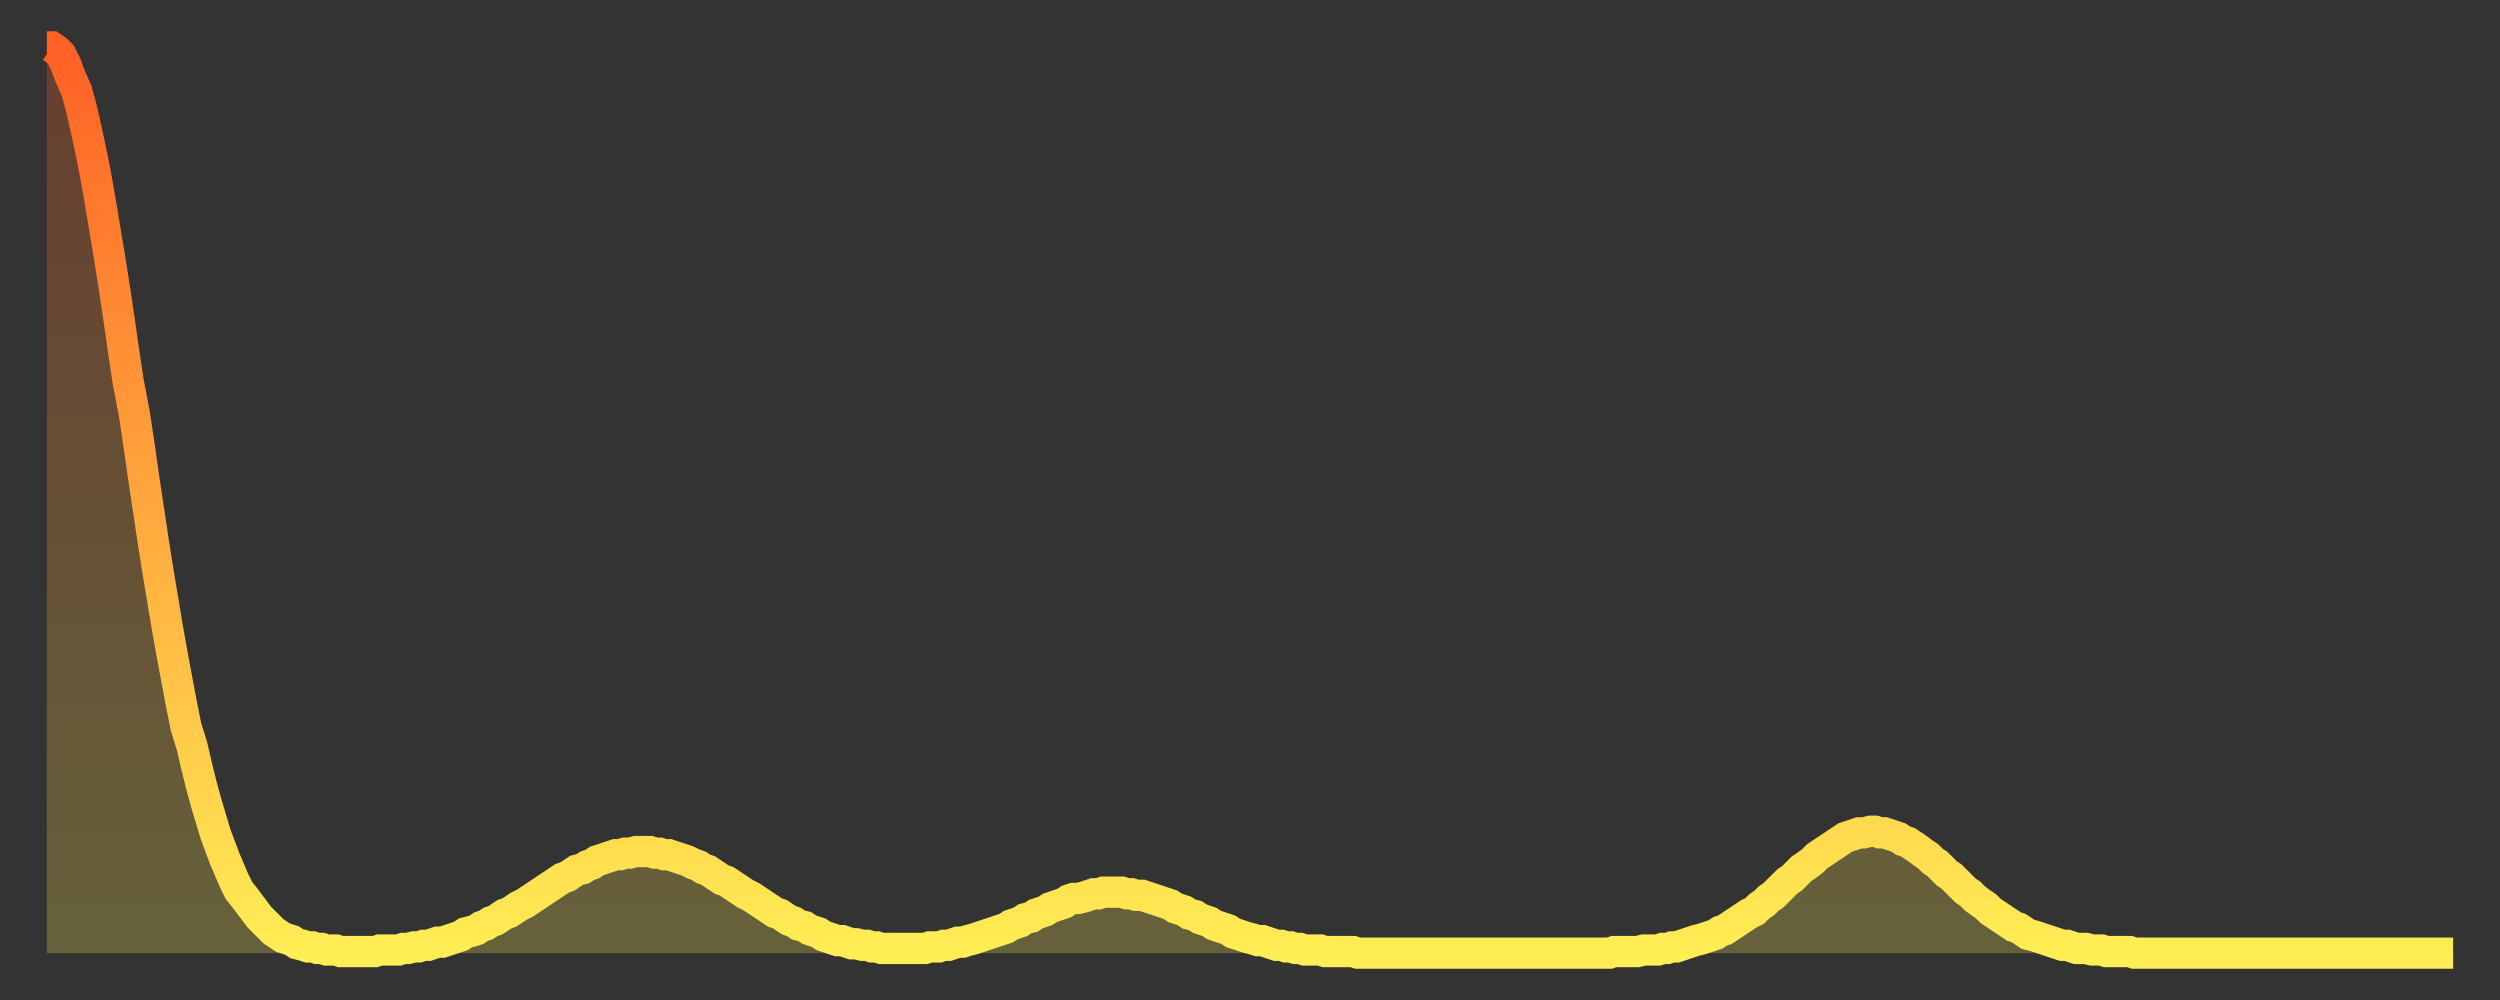
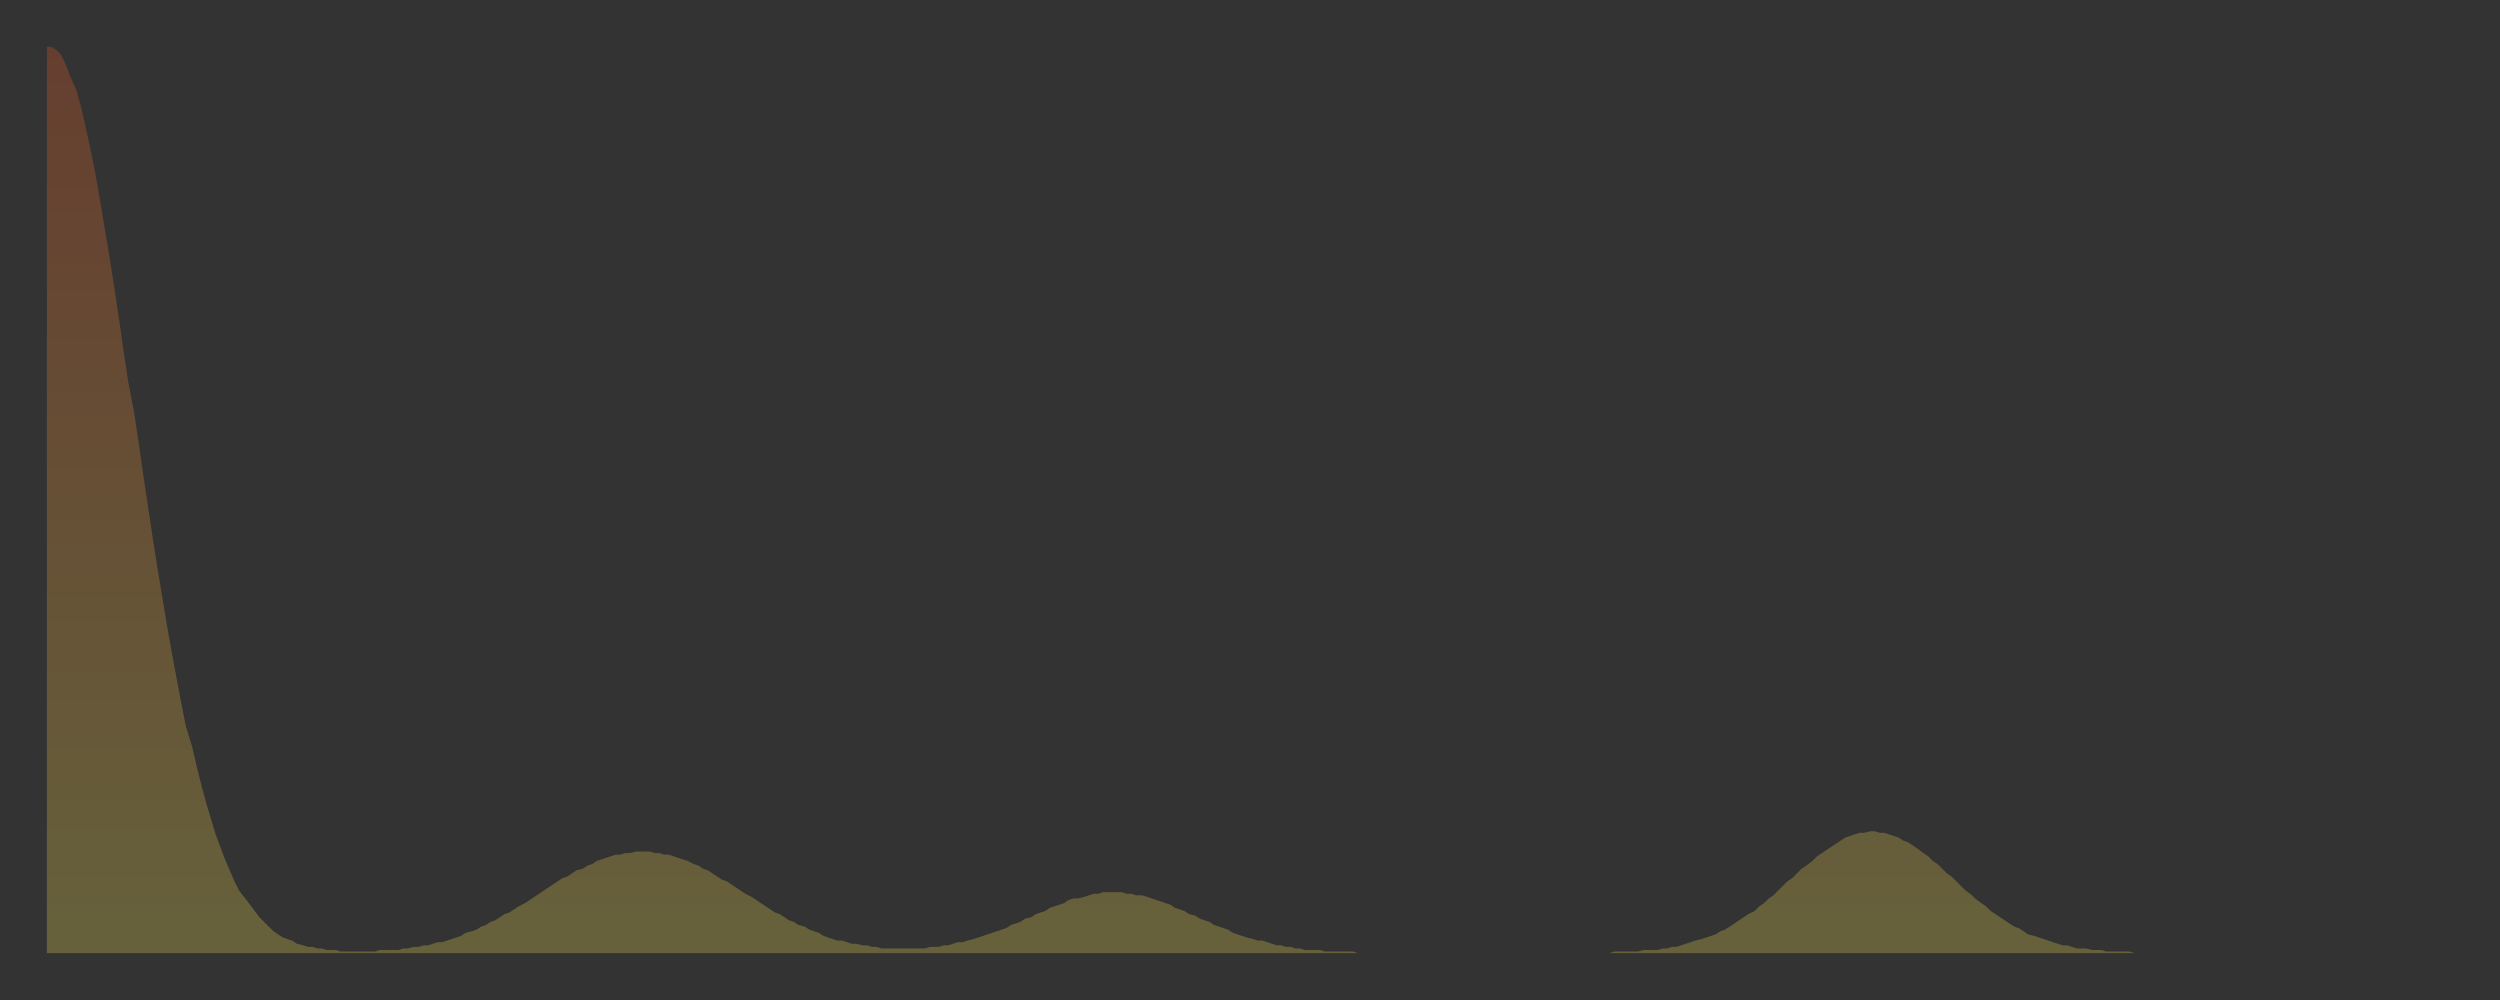
<svg xmlns="http://www.w3.org/2000/svg" baseProfile="full" height="64" version="1.1" width="160">
  <rect width="100%" height="100%" fill="#333333" stroke="none" />
  <defs>
    <linearGradient id="id227972" x1="0" x2="0" y1="0" y2="1">
      <stop offset="0%" stop-color="#ff6025" />
      <stop offset="50%" stop-color="#ffa73d" />
      <stop offset="100%" stop-color="#ffee55" />
    </linearGradient>
  </defs>
  <g transform="translate(3,3)">
    <g>
-       <path d="M 0.0 0.0 L 0.3 0.0 0.6 0.2 0.9 0.5 1.2 1.1 1.5 1.9 1.9 2.8 2.2 3.9 2.5 5.2 2.8 6.6 3.1 8.1 3.4 9.8 3.7 11.6 4.0 13.4 4.3 15.3 4.6 17.3 4.9 19.4 5.2 21.4 5.6 23.5 5.9 25.5 6.2 27.6 6.5 29.6 6.8 31.6 7.1 33.5 7.4 35.3 7.7 37.1 8.0 38.8 8.3 40.4 8.6 42.0 8.9 43.5 9.3 44.8 9.6 46.1 9.9 47.3 10.2 48.4 10.5 49.4 10.8 50.4 11.1 51.2 11.4 52.0 11.7 52.7 12.0 53.4 12.3 54.0 12.7 54.5 13.0 54.9 13.3 55.3 13.6 55.7 13.9 56.0 14.2 56.3 14.5 56.6 14.8 56.8 15.1 57.0 15.4 57.1 15.7 57.2 16.0 57.4 16.4 57.5 16.7 57.6 17.0 57.6 17.3 57.7 17.6 57.7 17.9 57.8 18.2 57.8 18.5 57.8 18.8 57.9 19.1 57.9 19.4 57.9 19.8 57.9 20.1 57.9 20.4 57.9 20.7 57.9 21.0 57.9 21.3 57.8 21.6 57.8 21.9 57.8 22.2 57.8 22.5 57.8 22.8 57.7 23.1 57.7 23.5 57.6 23.8 57.6 24.1 57.5 24.4 57.5 24.7 57.4 25.0 57.3 25.3 57.3 25.6 57.2 25.9 57.1 26.2 57.0 26.5 56.9 26.8 56.7 27.2 56.6 27.5 56.5 27.8 56.3 28.1 56.2 28.4 56.0 28.7 55.9 29.0 55.7 29.3 55.5 29.6 55.4 29.9 55.2 30.2 55.0 30.6 54.8 30.9 54.6 31.2 54.4 31.5 54.2 31.8 54.0 32.1 53.8 32.4 53.6 32.7 53.4 33.0 53.2 33.3 53.1 33.6 52.9 33.9 52.7 34.3 52.6 34.6 52.4 34.9 52.3 35.2 52.1 35.5 52.0 35.8 51.9 36.1 51.8 36.4 51.7 36.7 51.7 37.0 51.6 37.3 51.6 37.7 51.5 38.0 51.5 38.3 51.5 38.6 51.5 38.9 51.6 39.2 51.6 39.5 51.7 39.8 51.7 40.1 51.8 40.4 51.9 40.7 52.0 41.0 52.1 41.4 52.3 41.7 52.4 42.0 52.6 42.3 52.7 42.6 52.9 42.9 53.1 43.2 53.3 43.5 53.4 43.8 53.6 44.1 53.8 44.4 54.0 44.7 54.2 45.1 54.4 45.4 54.6 45.7 54.8 46.0 55.0 46.3 55.2 46.6 55.4 46.9 55.5 47.2 55.7 47.5 55.9 47.8 56.0 48.1 56.2 48.5 56.3 48.8 56.5 49.1 56.6 49.4 56.7 49.7 56.9 50.0 57.0 50.3 57.1 50.6 57.2 50.9 57.2 51.2 57.3 51.5 57.4 51.8 57.4 52.2 57.5 52.5 57.5 52.8 57.6 53.1 57.6 53.4 57.7 53.7 57.7 54.0 57.7 54.3 57.7 54.6 57.7 54.9 57.7 55.2 57.7 55.6 57.7 55.9 57.7 56.2 57.7 56.5 57.6 56.8 57.6 57.1 57.6 57.4 57.5 57.7 57.5 58.0 57.4 58.3 57.3 58.6 57.3 58.9 57.2 59.3 57.1 59.6 57.0 59.9 56.9 60.2 56.8 60.5 56.7 60.8 56.6 61.1 56.5 61.4 56.4 61.7 56.2 62.0 56.1 62.3 56.0 62.6 55.8 63.0 55.7 63.3 55.5 63.6 55.4 63.9 55.3 64.2 55.1 64.5 55.0 64.8 54.9 65.1 54.8 65.4 54.6 65.7 54.5 66.0 54.5 66.4 54.4 66.7 54.3 67.0 54.2 67.3 54.2 67.6 54.1 67.9 54.1 68.2 54.1 68.5 54.1 68.8 54.1 69.1 54.2 69.4 54.2 69.7 54.3 70.1 54.3 70.4 54.4 70.7 54.5 71.0 54.6 71.3 54.7 71.6 54.8 71.9 54.9 72.2 55.1 72.5 55.2 72.8 55.3 73.1 55.5 73.5 55.6 73.8 55.8 74.1 55.9 74.4 56.0 74.7 56.2 75.0 56.3 75.3 56.4 75.6 56.5 75.9 56.7 76.2 56.8 76.5 56.9 76.8 57.0 77.2 57.1 77.5 57.2 77.8 57.2 78.1 57.3 78.4 57.4 78.7 57.5 79.0 57.5 79.3 57.6 79.6 57.6 79.9 57.7 80.2 57.7 80.5 57.8 80.9 57.8 81.2 57.8 81.5 57.8 81.8 57.9 82.1 57.9 82.4 57.9 82.7 57.9 83.0 57.9 83.3 57.9 83.6 57.9 83.9 58.0 84.3 58.0 84.6 58.0 84.9 58.0 85.2 58.0 85.5 58.0 85.8 58.0 86.1 58.0 86.4 58.0 86.7 58.0 87.0 58.0 87.3 58.0 87.6 58.0 88.0 58.0 88.3 58.0 88.6 58.0 88.9 58.0 89.2 58.0 89.5 58.0 89.8 58.0 90.1 58.0 90.4 58.0 90.7 58.0 91.0 58.0 91.4 58.0 91.7 58.0 92.0 58.0 92.3 58.0 92.6 58.0 92.9 58.0 93.2 58.0 93.5 58.0 93.8 58.0 94.1 58.0 94.4 58.0 94.7 58.0 95.1 58.0 95.4 58.0 95.7 58.0 96.0 58.0 96.3 58.0 96.6 58.0 96.9 58.0 97.2 58.0 97.5 58.0 97.8 58.0 98.1 58.0 98.4 58.0 98.8 58.0 99.1 58.0 99.4 58.0 99.7 58.0 100.0 58.0 100.3 57.9 100.6 57.9 100.9 57.9 101.2 57.9 101.5 57.9 101.8 57.9 102.2 57.8 102.5 57.8 102.8 57.8 103.1 57.8 103.4 57.7 103.7 57.7 104.0 57.6 104.3 57.6 104.6 57.5 104.9 57.4 105.2 57.3 105.5 57.2 105.9 57.1 106.2 57.0 106.5 56.9 106.8 56.8 107.1 56.6 107.4 56.5 107.7 56.3 108.0 56.1 108.3 55.9 108.6 55.7 108.9 55.5 109.3 55.3 109.6 55.0 109.9 54.8 110.2 54.5 110.5 54.3 110.8 54.0 111.1 53.7 111.4 53.4 111.7 53.2 112.0 52.9 112.3 52.6 112.6 52.4 113.0 52.1 113.3 51.8 113.6 51.6 113.9 51.4 114.2 51.2 114.5 51.0 114.8 50.8 115.1 50.6 115.4 50.5 115.7 50.4 116.0 50.3 116.3 50.3 116.7 50.2 117.0 50.2 117.3 50.3 117.6 50.3 117.9 50.4 118.2 50.5 118.5 50.6 118.8 50.8 119.1 50.9 119.4 51.1 119.7 51.3 120.1 51.6 120.4 51.8 120.7 52.1 121.0 52.3 121.3 52.6 121.6 52.9 121.9 53.1 122.2 53.4 122.5 53.7 122.8 54.0 123.1 54.2 123.4 54.5 123.8 54.8 124.1 55.0 124.4 55.3 124.7 55.5 125.0 55.7 125.3 55.9 125.6 56.1 125.9 56.3 126.2 56.4 126.5 56.6 126.8 56.8 127.2 56.9 127.5 57.0 127.8 57.1 128.1 57.2 128.4 57.3 128.7 57.4 129.0 57.5 129.3 57.5 129.6 57.6 129.9 57.7 130.2 57.7 130.5 57.7 130.9 57.8 131.2 57.8 131.5 57.8 131.8 57.9 132.1 57.9 132.4 57.9 132.7 57.9 133.0 57.9 133.3 57.9 133.6 58.0 133.9 58.0 134.2 58.0 134.6 58.0 134.9 58.0 135.2 58.0 135.5 58.0 135.8 58.0 136.1 58.0 136.4 58.0 136.7 58.0 137.0 58.0 137.3 58.0 137.6 58.0 138.0 58.0 138.3 58.0 138.6 58.0 138.9 58.0 139.2 58.0 139.5 58.0 139.8 58.0 140.1 58.0 140.4 58.0 140.7 58.0 141.0 58.0 141.3 58.0 141.7 58.0 142.0 58.0 142.3 58.0 142.6 58.0 142.9 58.0 143.2 58.0 143.5 58.0 143.8 58.0 144.1 58.0 144.4 58.0 144.7 58.0 145.1 58.0 145.4 58.0 145.7 58.0 146.0 58.0 146.3 58.0 146.6 58.0 146.9 58.0 147.2 58.0 147.5 58.0 147.8 58.0 148.1 58.0 148.4 58.0 148.8 58.0 149.1 58.0 149.4 58.0 149.7 58.0 150.0 58.0 150.3 58.0 150.6 58.0 150.9 58.0 151.2 58.0 151.5 58.0 151.8 58.0 152.1 58.0 152.5 58.0 152.8 58.0 153.1 58.0 153.4 58.0 153.7 58.0 154.0 58.0" fill="none" id="graph-curve" opacity="1" stroke="url(#id227972)" stroke-width="2" />
      <path d="M 0 58 L 0.0 0.0 0.3 0.0 0.6 0.2 0.9 0.5 1.2 1.1 1.5 1.9 1.9 2.8 2.2 3.9 2.5 5.2 2.8 6.6 3.1 8.1 3.4 9.8 3.7 11.6 4.0 13.4 4.3 15.3 4.6 17.3 4.9 19.4 5.2 21.4 5.6 23.5 5.9 25.5 6.2 27.6 6.5 29.6 6.8 31.6 7.1 33.5 7.4 35.3 7.7 37.1 8.0 38.8 8.3 40.4 8.6 42.0 8.9 43.5 9.3 44.8 9.6 46.1 9.9 47.3 10.2 48.4 10.5 49.4 10.8 50.4 11.1 51.2 11.4 52.0 11.7 52.7 12.0 53.4 12.3 54.0 12.7 54.5 13.0 54.9 13.3 55.3 13.6 55.7 13.9 56.0 14.2 56.3 14.5 56.6 14.8 56.8 15.1 57.0 15.4 57.1 15.7 57.2 16.0 57.4 16.4 57.5 16.7 57.6 17.0 57.6 17.3 57.7 17.6 57.7 17.9 57.8 18.2 57.8 18.5 57.8 18.8 57.9 19.1 57.9 19.4 57.9 19.8 57.9 20.1 57.9 20.4 57.9 20.7 57.9 21.0 57.9 21.3 57.8 21.6 57.8 21.9 57.8 22.2 57.8 22.5 57.8 22.8 57.7 23.1 57.7 23.5 57.6 23.8 57.6 24.1 57.5 24.4 57.5 24.7 57.4 25.0 57.3 25.3 57.3 25.6 57.2 25.9 57.1 26.2 57.0 26.5 56.9 26.8 56.7 27.2 56.6 27.5 56.5 27.8 56.3 28.1 56.2 28.4 56.0 28.7 55.9 29.0 55.7 29.3 55.5 29.6 55.4 29.9 55.2 30.2 55.0 30.6 54.8 30.9 54.6 31.2 54.4 31.5 54.2 31.8 54.0 32.1 53.8 32.4 53.6 32.7 53.4 33.0 53.2 33.3 53.1 33.6 52.9 33.9 52.7 34.3 52.6 34.6 52.4 34.9 52.3 35.2 52.1 35.5 52.0 35.8 51.9 36.1 51.8 36.4 51.7 36.7 51.7 37.0 51.6 37.3 51.6 37.7 51.5 38.0 51.5 38.3 51.5 38.6 51.5 38.9 51.6 39.2 51.6 39.5 51.7 39.8 51.7 40.1 51.8 40.4 51.9 40.7 52.0 41.0 52.1 41.4 52.3 41.7 52.4 42.0 52.6 42.3 52.7 42.6 52.9 42.9 53.1 43.2 53.3 43.5 53.4 43.8 53.6 44.1 53.8 44.4 54.0 44.7 54.2 45.1 54.4 45.4 54.6 45.7 54.8 46.0 55.0 46.3 55.2 46.6 55.4 46.9 55.5 47.2 55.7 47.5 55.9 47.8 56.0 48.1 56.2 48.5 56.3 48.8 56.5 49.1 56.6 49.4 56.7 49.7 56.9 50.0 57.0 50.3 57.1 50.6 57.2 50.9 57.2 51.2 57.3 51.5 57.4 51.8 57.4 52.2 57.5 52.5 57.5 52.8 57.6 53.1 57.6 53.4 57.7 53.7 57.7 54.0 57.7 54.3 57.7 54.6 57.7 54.9 57.7 55.2 57.7 55.6 57.7 55.9 57.7 56.2 57.7 56.5 57.6 56.8 57.6 57.1 57.6 57.4 57.5 57.7 57.5 58.0 57.4 58.3 57.3 58.6 57.3 58.9 57.2 59.3 57.1 59.6 57.0 59.9 56.9 60.2 56.8 60.5 56.7 60.8 56.6 61.1 56.5 61.4 56.4 61.7 56.2 62.0 56.1 62.3 56.0 62.6 55.8 63.0 55.7 63.3 55.5 63.6 55.4 63.9 55.3 64.2 55.1 64.5 55.0 64.8 54.9 65.1 54.8 65.4 54.6 65.7 54.5 66.0 54.5 66.4 54.4 66.7 54.3 67.0 54.2 67.3 54.2 67.6 54.1 67.9 54.1 68.2 54.1 68.5 54.1 68.8 54.1 69.1 54.2 69.4 54.2 69.7 54.3 70.1 54.3 70.4 54.4 70.7 54.5 71.0 54.6 71.3 54.7 71.6 54.8 71.9 54.9 72.2 55.1 72.5 55.2 72.8 55.3 73.1 55.5 73.5 55.6 73.8 55.8 74.1 55.9 74.4 56.0 74.7 56.2 75.0 56.3 75.3 56.4 75.6 56.5 75.9 56.7 76.2 56.8 76.5 56.9 76.8 57.0 77.2 57.1 77.5 57.2 77.8 57.2 78.1 57.3 78.4 57.4 78.7 57.5 79.0 57.5 79.3 57.6 79.6 57.6 79.9 57.7 80.2 57.7 80.5 57.8 80.9 57.8 81.2 57.8 81.5 57.8 81.8 57.9 82.1 57.9 82.4 57.9 82.7 57.9 83.0 57.9 83.3 57.9 83.6 57.9 83.9 58.0 84.3 58.0 84.6 58.0 84.9 58.0 85.2 58.0 85.5 58.0 85.8 58.0 86.1 58.0 86.4 58.0 86.7 58.0 87.0 58.0 87.3 58.0 87.6 58.0 88.0 58.0 88.3 58.0 88.6 58.0 88.9 58.0 89.2 58.0 89.5 58.0 89.8 58.0 90.1 58.0 90.4 58.0 90.7 58.0 91.0 58.0 91.4 58.0 91.7 58.0 92.0 58.0 92.3 58.0 92.6 58.0 92.9 58.0 93.2 58.0 93.5 58.0 93.8 58.0 94.1 58.0 94.4 58.0 94.7 58.0 95.1 58.0 95.4 58.0 95.7 58.0 96.0 58.0 96.3 58.0 96.6 58.0 96.9 58.0 97.2 58.0 97.5 58.0 97.8 58.0 98.1 58.0 98.4 58.0 98.8 58.0 99.1 58.0 99.4 58.0 99.7 58.0 100.0 58.0 100.3 57.9 100.6 57.9 100.9 57.9 101.2 57.9 101.5 57.9 101.8 57.9 102.2 57.8 102.5 57.8 102.8 57.8 103.1 57.8 103.4 57.7 103.7 57.7 104.0 57.6 104.3 57.6 104.6 57.5 104.9 57.4 105.2 57.3 105.5 57.2 105.9 57.1 106.2 57.0 106.5 56.9 106.8 56.8 107.1 56.6 107.4 56.5 107.7 56.3 108.0 56.1 108.3 55.9 108.6 55.7 108.9 55.5 109.3 55.3 109.6 55.0 109.9 54.8 110.2 54.5 110.5 54.3 110.8 54.0 111.1 53.7 111.4 53.4 111.7 53.2 112.0 52.9 112.3 52.6 112.6 52.4 113.0 52.1 113.3 51.8 113.6 51.6 113.9 51.4 114.2 51.2 114.5 51.0 114.8 50.8 115.1 50.6 115.4 50.5 115.7 50.4 116.0 50.3 116.3 50.3 116.7 50.2 117.0 50.2 117.3 50.3 117.6 50.3 117.9 50.4 118.2 50.5 118.5 50.6 118.8 50.8 119.1 50.9 119.4 51.1 119.7 51.3 120.1 51.6 120.4 51.8 120.7 52.1 121.0 52.3 121.3 52.6 121.6 52.9 121.9 53.1 122.2 53.4 122.5 53.7 122.8 54.0 123.1 54.2 123.4 54.5 123.8 54.8 124.1 55.0 124.4 55.3 124.7 55.5 125.0 55.7 125.3 55.9 125.6 56.1 125.9 56.3 126.2 56.4 126.5 56.6 126.8 56.8 127.2 56.9 127.5 57.0 127.8 57.1 128.1 57.2 128.4 57.3 128.7 57.4 129.0 57.5 129.3 57.5 129.6 57.6 129.9 57.7 130.2 57.7 130.5 57.7 130.9 57.8 131.2 57.8 131.5 57.8 131.8 57.9 132.1 57.9 132.4 57.9 132.7 57.9 133.0 57.9 133.3 57.9 133.6 58.0 133.9 58.0 134.2 58.0 134.6 58.0 134.9 58.0 135.2 58.0 135.5 58.0 135.8 58.0 136.1 58.0 136.4 58.0 136.7 58.0 137.0 58.0 137.3 58.0 137.6 58.0 138.0 58.0 138.3 58.0 138.6 58.0 138.9 58.0 139.2 58.0 139.5 58.0 139.8 58.0 140.1 58.0 140.4 58.0 140.7 58.0 141.0 58.0 141.3 58.0 141.7 58.0 142.0 58.0 142.3 58.0 142.6 58.0 142.9 58.0 143.2 58.0 143.5 58.0 143.8 58.0 144.1 58.0 144.4 58.0 144.7 58.0 145.1 58.0 145.4 58.0 145.7 58.0 146.0 58.0 146.3 58.0 146.6 58.0 146.9 58.0 147.2 58.0 147.5 58.0 147.8 58.0 148.1 58.0 148.4 58.0 148.8 58.0 149.1 58.0 149.4 58.0 149.7 58.0 150.0 58.0 150.3 58.0 150.6 58.0 150.9 58.0 151.2 58.0 151.5 58.0 151.8 58.0 152.1 58.0 152.5 58.0 152.8 58.0 153.1 58.0 153.4 58.0 153.7 58.0 154.0 58.0 154 58" fill="url(#id227972)" fill-opacity=".25" id="graph-shadow" />
    </g>
  </g>
</svg>